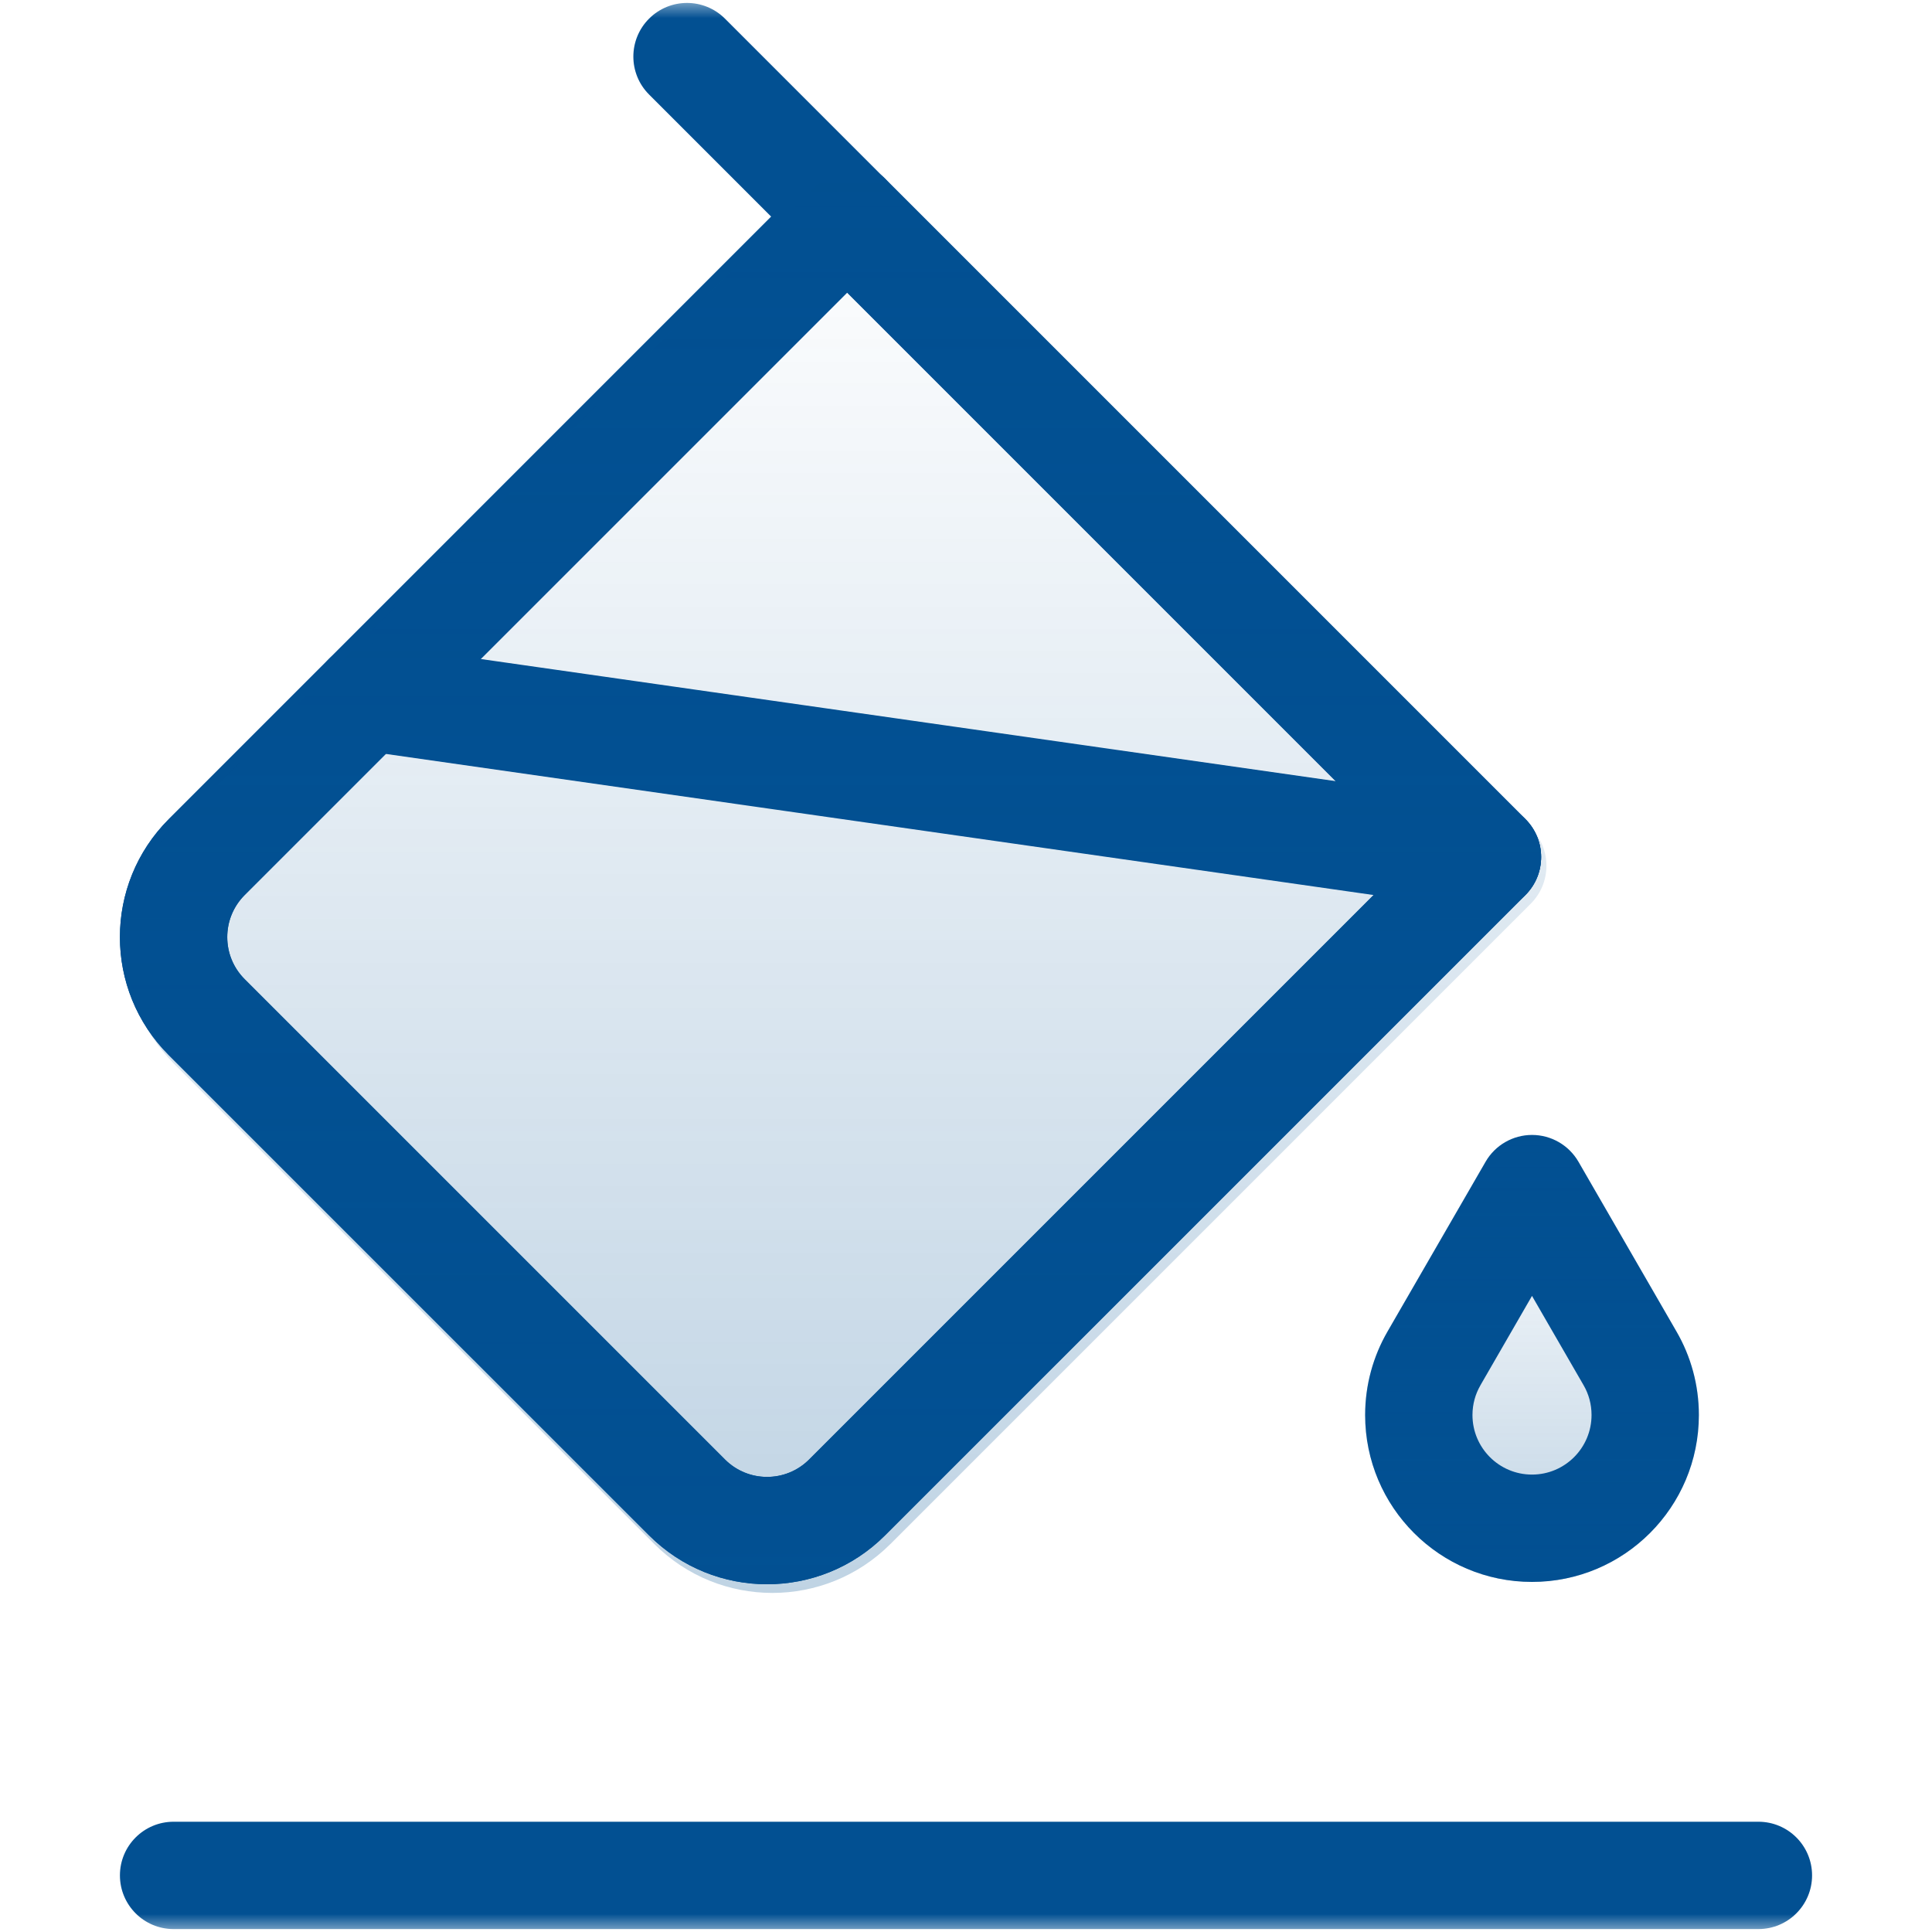
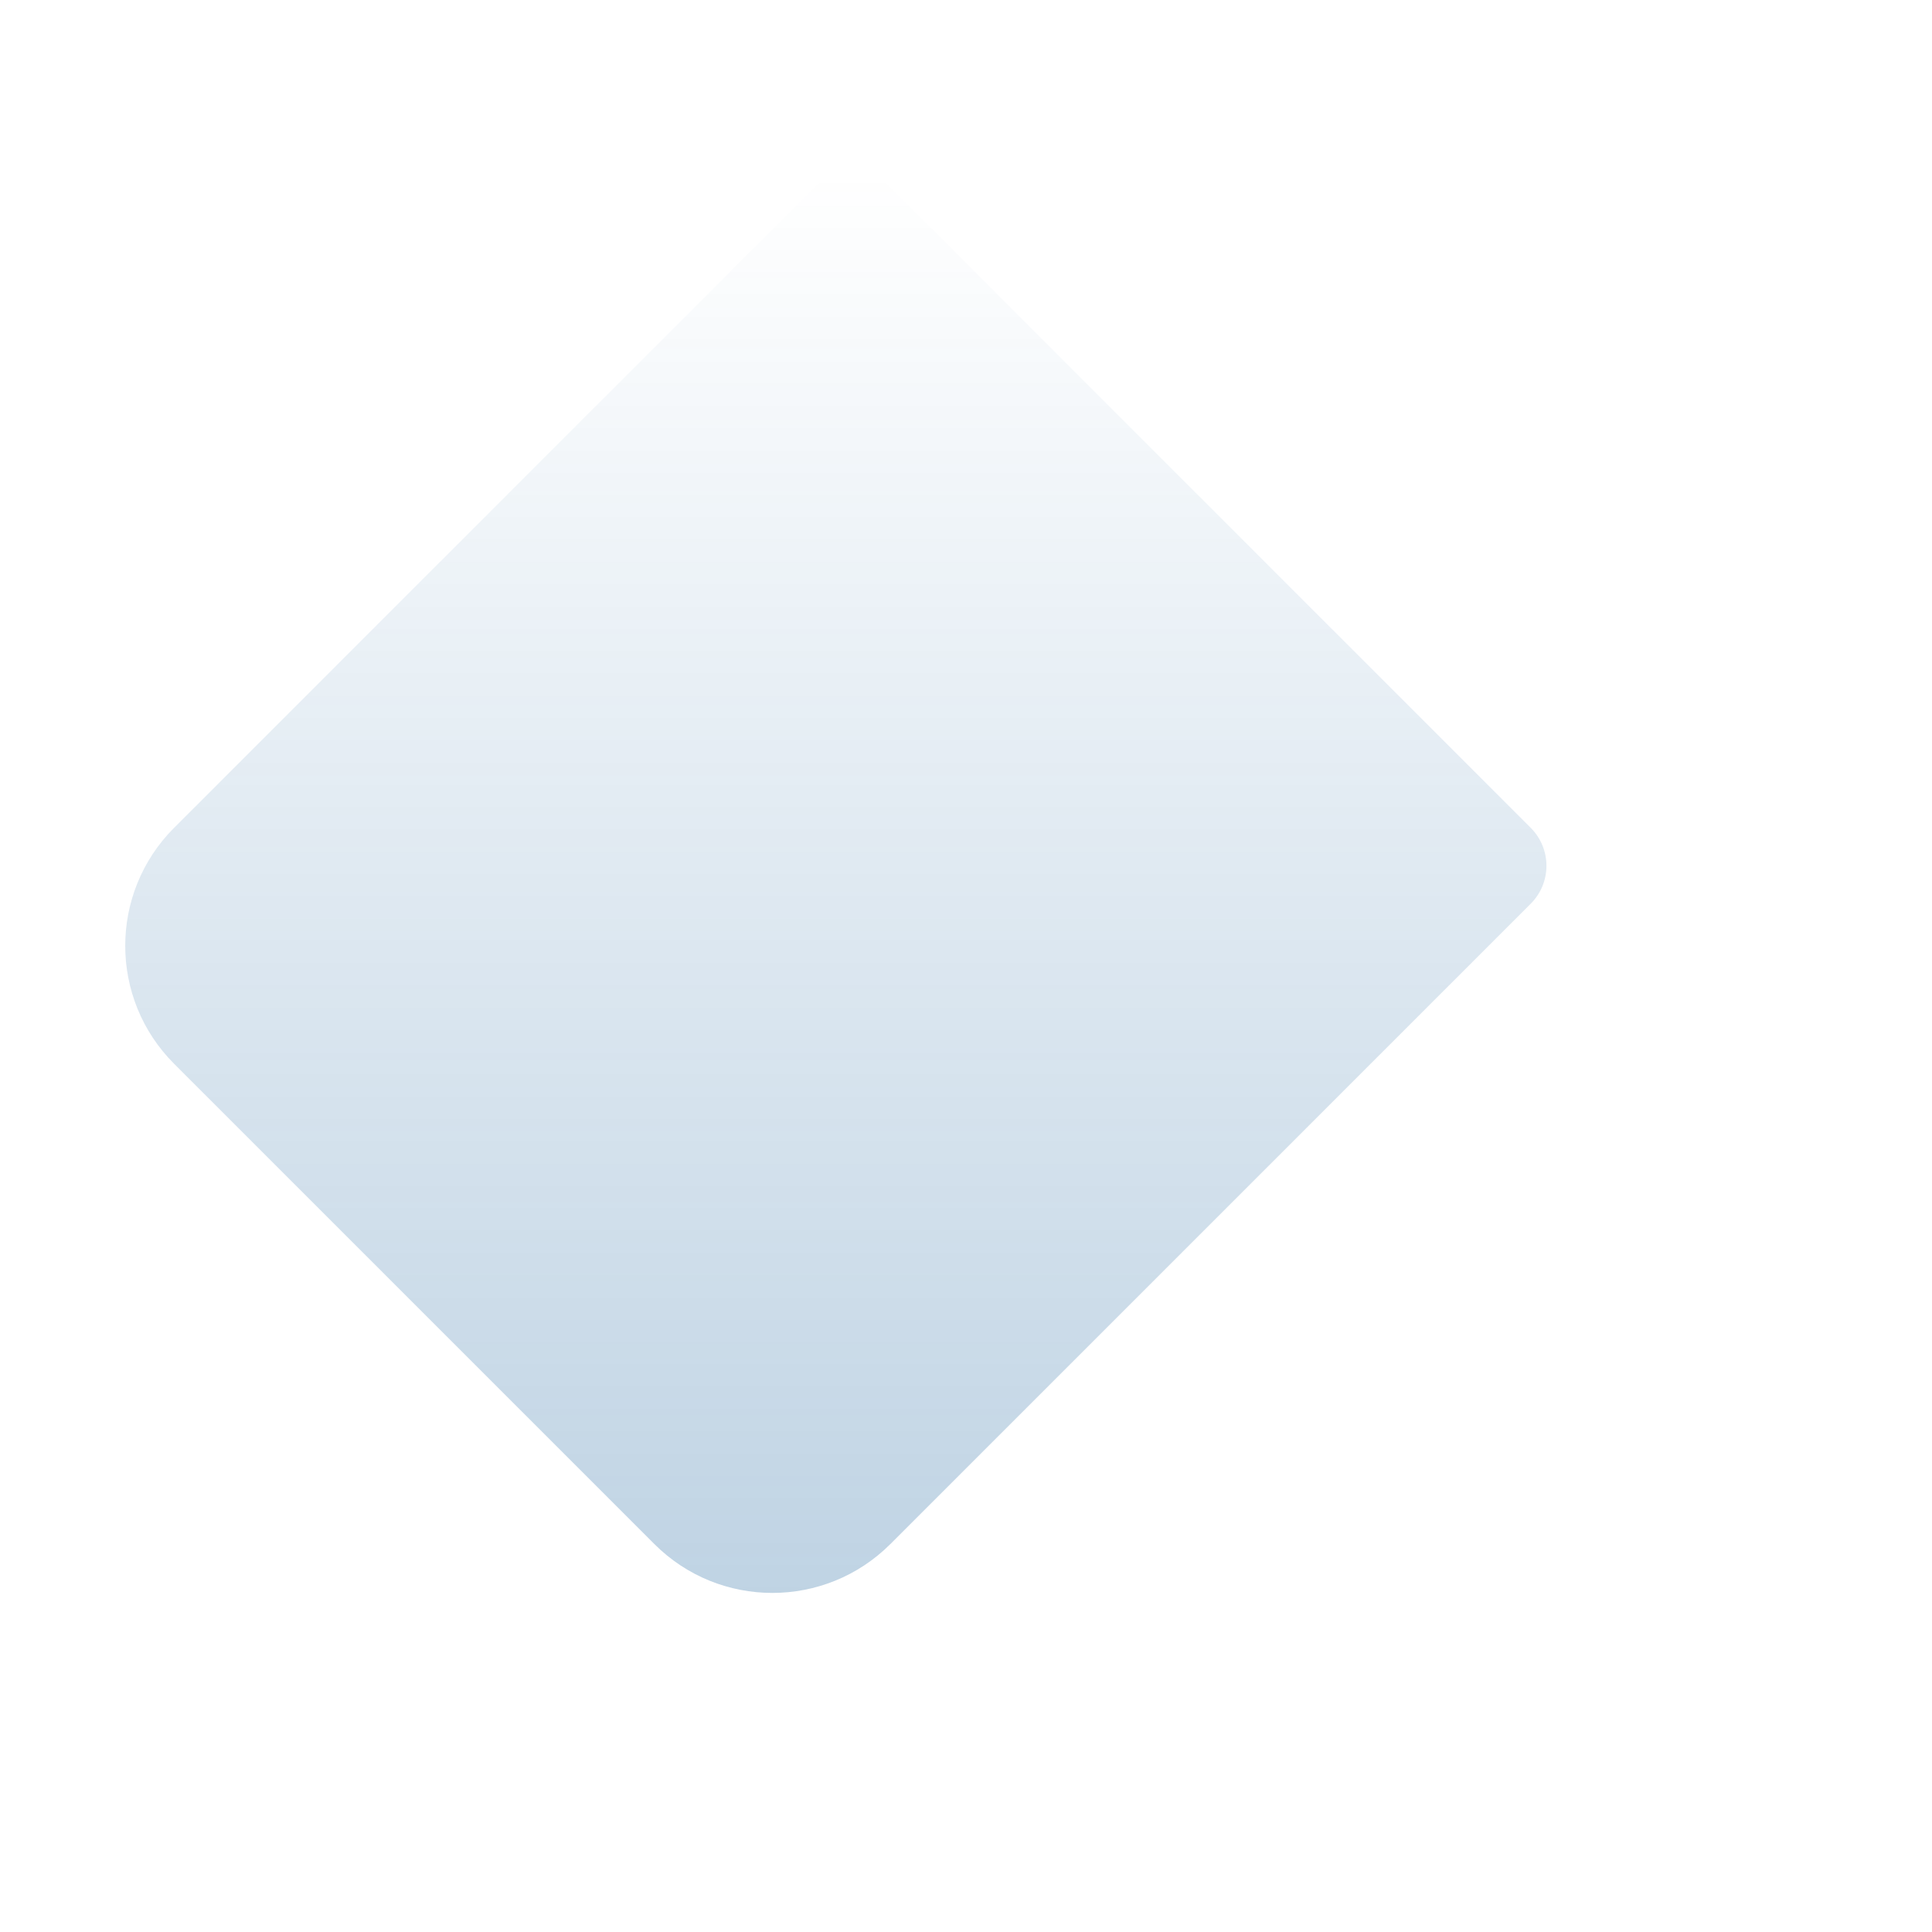
<svg xmlns="http://www.w3.org/2000/svg" width="54" height="54" viewBox="0 0 54 54" fill="none">
  <mask id="mask0_90_227" style="mask-type:luminance" maskUnits="userSpaceOnUse" x="0" y="-1" width="54" height="55">
-     <path d="M0 -0H54V54H0V-0Z" fill="white" />
-   </mask>
+     </mask>
  <g mask="url(#mask0_90_227)">
    <path d="M18.142 42.914C19.963 44.736 22.916 44.736 24.737 42.914L42.636 25.016C43.221 24.43 43.221 23.481 42.636 22.895L24.737 4.995C24.456 4.714 24.074 4.557 23.677 4.557C23.279 4.557 22.897 4.714 22.616 4.995L4.718 22.895C2.896 24.716 2.896 27.669 4.718 29.491L18.142 42.914ZM22.616 40.793C21.966 41.443 20.913 41.443 20.263 40.793L6.839 27.369C6.189 26.72 6.189 25.666 6.839 25.016L23.677 8.178L39.454 23.955L22.616 40.793Z" fill="#025092" />
    <path d="M18.142 42.914C19.963 44.736 22.916 44.736 24.737 42.914L42.636 25.016C43.221 24.43 43.221 23.481 42.636 22.895L24.737 4.995C24.456 4.714 24.074 4.557 23.677 4.557C23.279 4.557 22.897 4.714 22.616 4.995L4.718 22.895C2.896 24.716 2.896 27.669 4.718 29.491L18.142 42.914ZM22.616 40.793C21.966 41.443 20.913 41.443 20.263 40.793L6.839 27.369C6.189 26.72 6.189 25.666 6.839 25.016L23.677 8.178L39.454 23.955L22.616 40.793Z" fill="#025092" />
    <path d="M22.616 7.117C23.202 7.703 24.152 7.703 24.737 7.117C25.323 6.531 25.323 5.582 24.737 4.996L20.263 0.521C19.677 -0.064 18.727 -0.064 18.142 0.521C17.556 1.107 17.556 2.057 18.142 2.642L22.616 7.117Z" fill="#025092" />
    <path d="M41.363 25.441C42.183 25.558 42.943 24.987 43.06 24.167C43.178 23.347 42.608 22.587 41.788 22.47L10.465 17.995C9.645 17.878 8.885 18.449 8.768 19.269C8.651 20.089 9.221 20.849 10.041 20.966L41.363 25.441Z" fill="#025092" />
-     <path d="M44.484 39.55C44.484 40.469 43.739 41.215 42.82 41.215C41.901 41.215 41.156 40.469 41.156 39.55C41.156 39.246 41.237 38.964 41.378 38.721H41.377L42.82 36.221L44.264 38.721C44.404 38.964 44.484 39.245 44.484 39.55ZM47.484 39.55C47.484 38.705 47.258 37.907 46.861 37.221L44.119 32.472C43.851 32.008 43.356 31.722 42.82 31.722C42.285 31.722 41.789 32.008 41.522 32.472L38.779 37.221C38.383 37.907 38.156 38.704 38.156 39.55C38.156 42.126 40.245 44.215 42.82 44.215C45.396 44.215 47.484 42.126 47.484 39.55Z" fill="#025092" />
-     <path opacity="0.25" d="M47.484 39.55C47.484 38.705 47.258 37.907 46.861 37.221L44.119 32.472C43.851 32.008 43.356 31.722 42.82 31.722C42.285 31.722 41.789 32.008 41.522 32.472L38.779 37.221C38.383 37.907 38.156 38.704 38.156 39.55C38.156 42.126 40.245 44.215 42.82 44.215C45.396 44.215 47.484 42.126 47.484 39.55Z" fill="url(#paint0_linear_90_227)" />
-     <path d="M49.148 53.918C49.977 53.918 50.648 53.246 50.648 52.418C50.648 51.589 49.977 50.918 49.148 50.918H4.852C4.023 50.918 3.352 51.589 3.352 52.418C3.352 53.246 4.023 53.918 4.852 53.918H49.148Z" fill="#025092" />
  </g>
  <path opacity="0.25" d="M18.29 43.157C20.111 44.978 23.064 44.978 24.886 43.157L42.784 25.259C43.37 24.673 43.37 23.724 42.784 23.138L24.886 5.238C24.604 4.957 24.223 4.8 23.825 4.8C23.427 4.8 23.046 4.957 22.765 5.238L4.866 23.138C3.045 24.959 3.045 27.912 4.866 29.733L18.29 43.157Z" fill="url(#paint1_linear_90_227)" />
  <defs>
    <linearGradient id="paint0_linear_90_227" x1="42.82" y1="31.722" x2="42.82" y2="44.215" gradientUnits="userSpaceOnUse">
      <stop stop-color="#025092" stop-opacity="0" />
      <stop offset="1" stop-color="#025092" />
    </linearGradient>
    <linearGradient id="paint1_linear_90_227" x1="23.362" y1="4.8" x2="23.362" y2="44.523" gradientUnits="userSpaceOnUse">
      <stop stop-color="#025092" stop-opacity="0" />
      <stop offset="1" stop-color="#025092" />
    </linearGradient>
  </defs>
</svg>